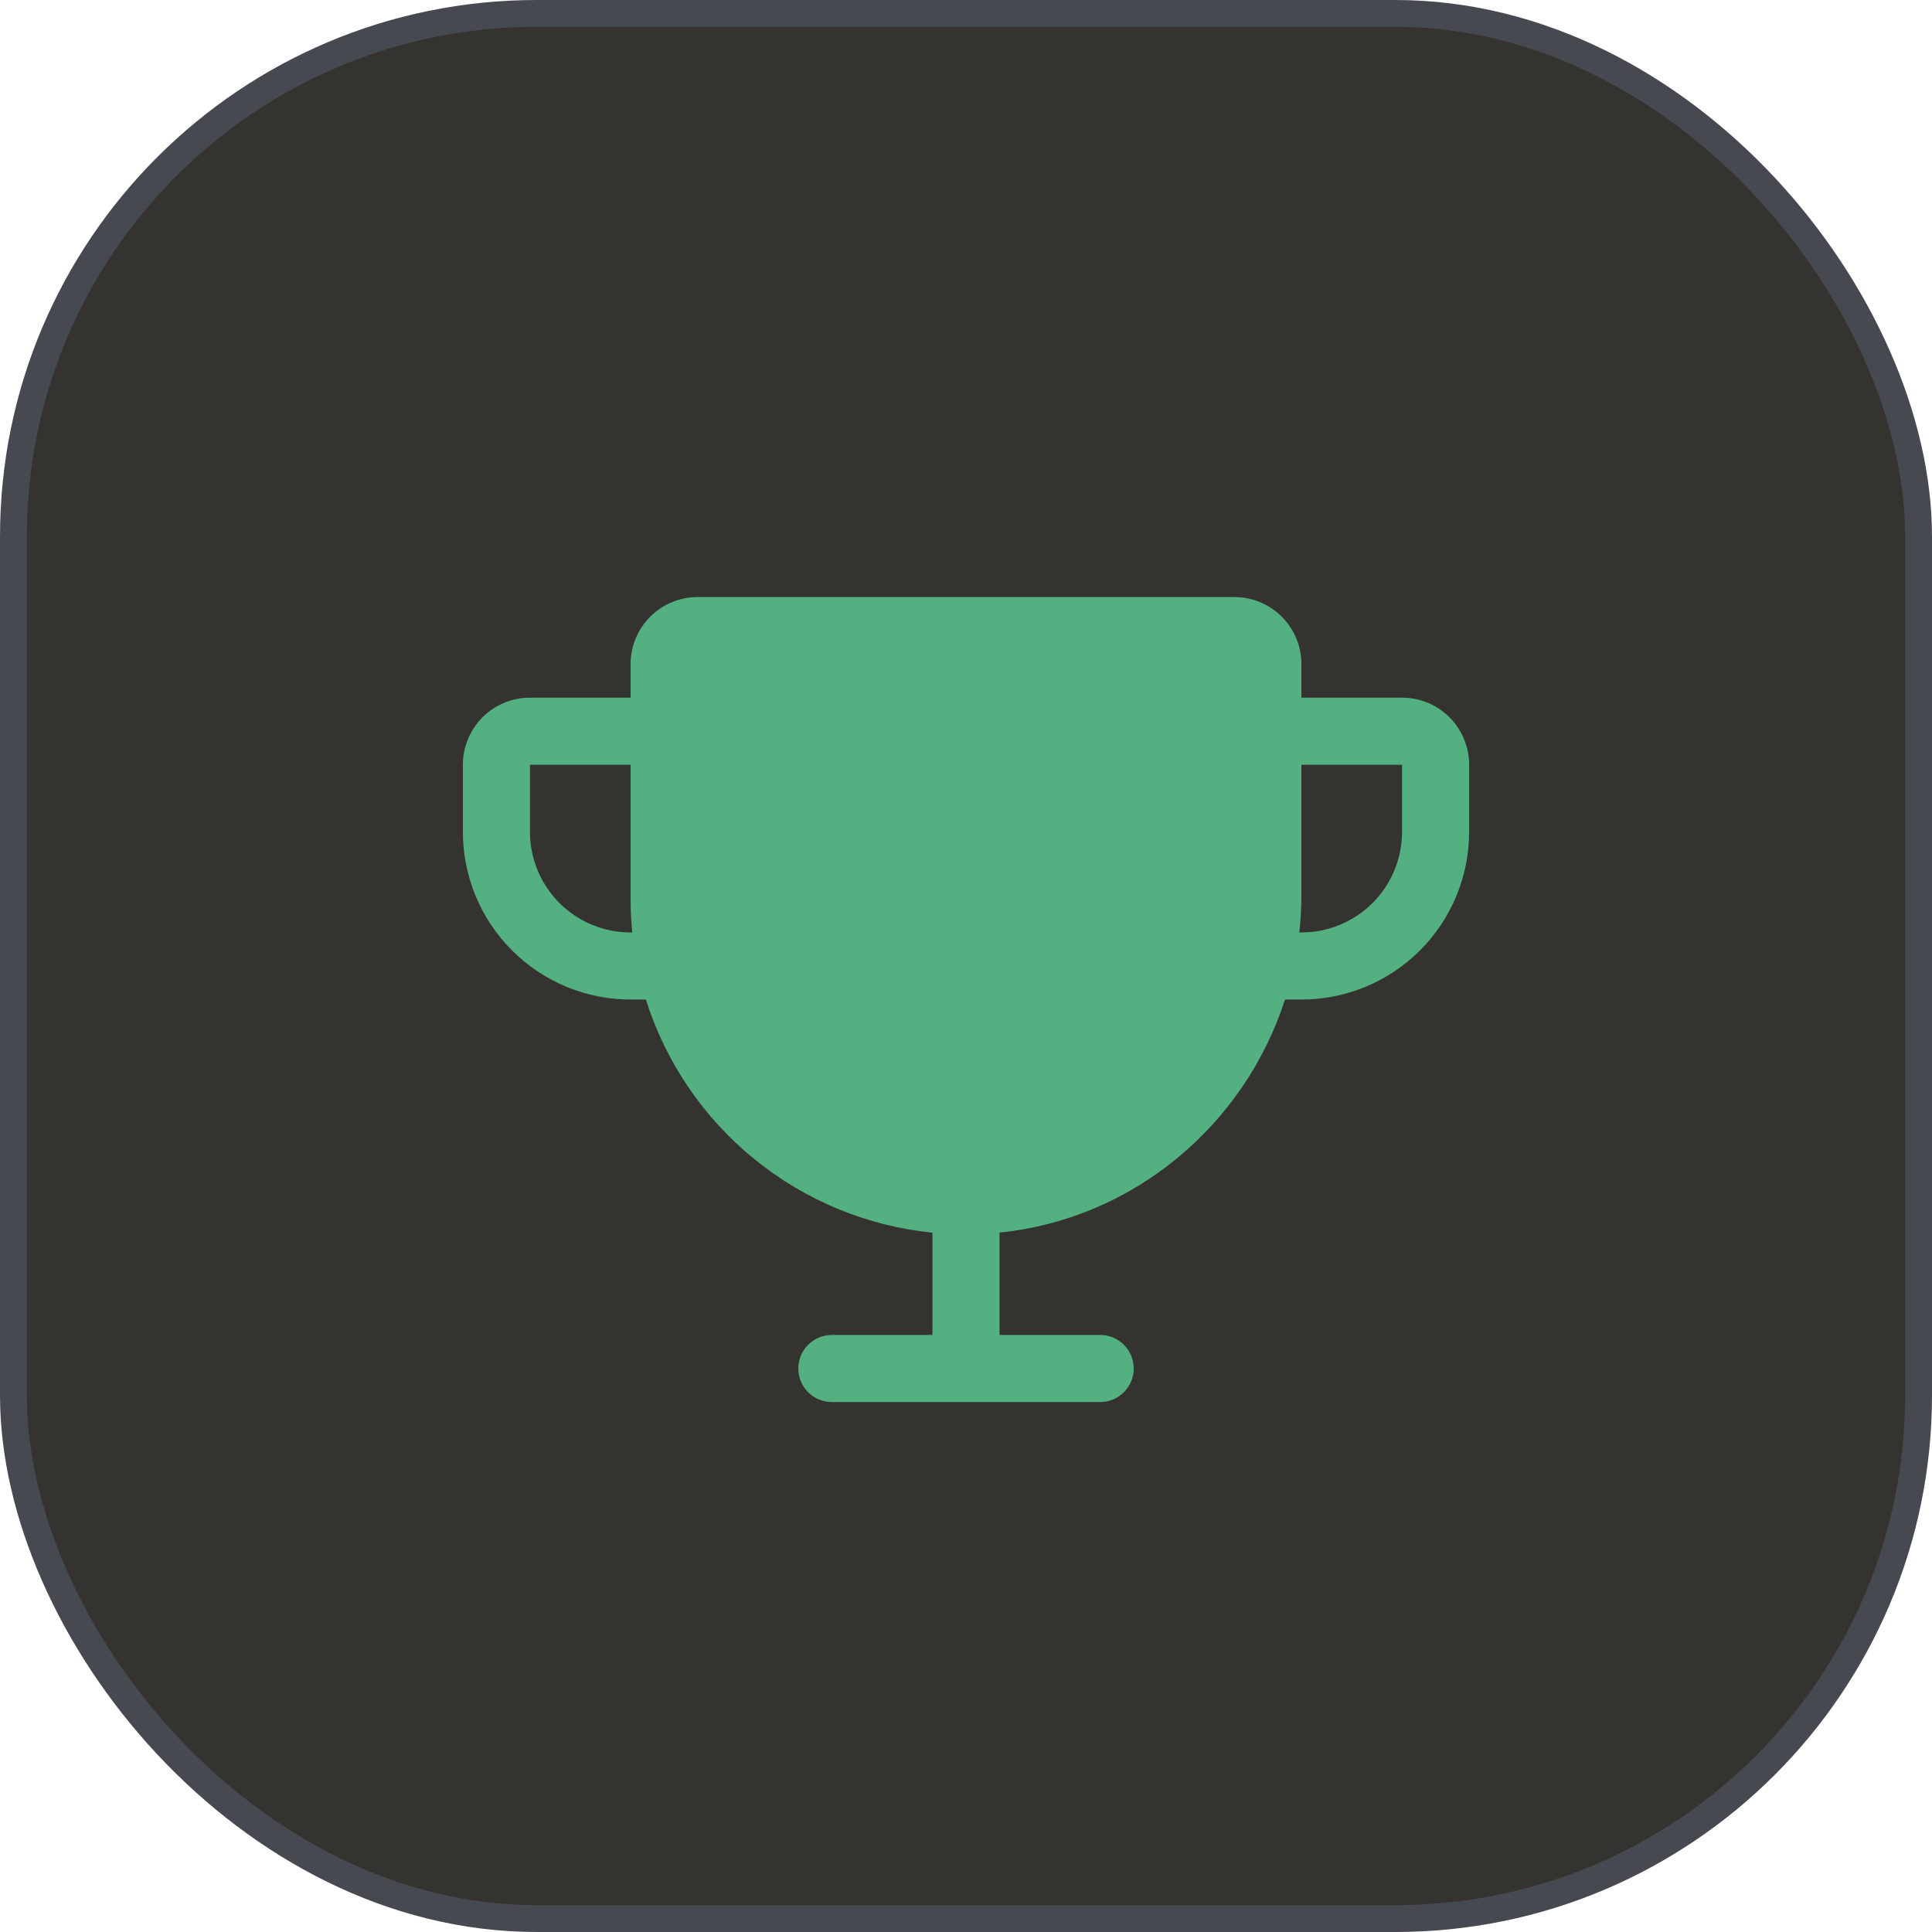
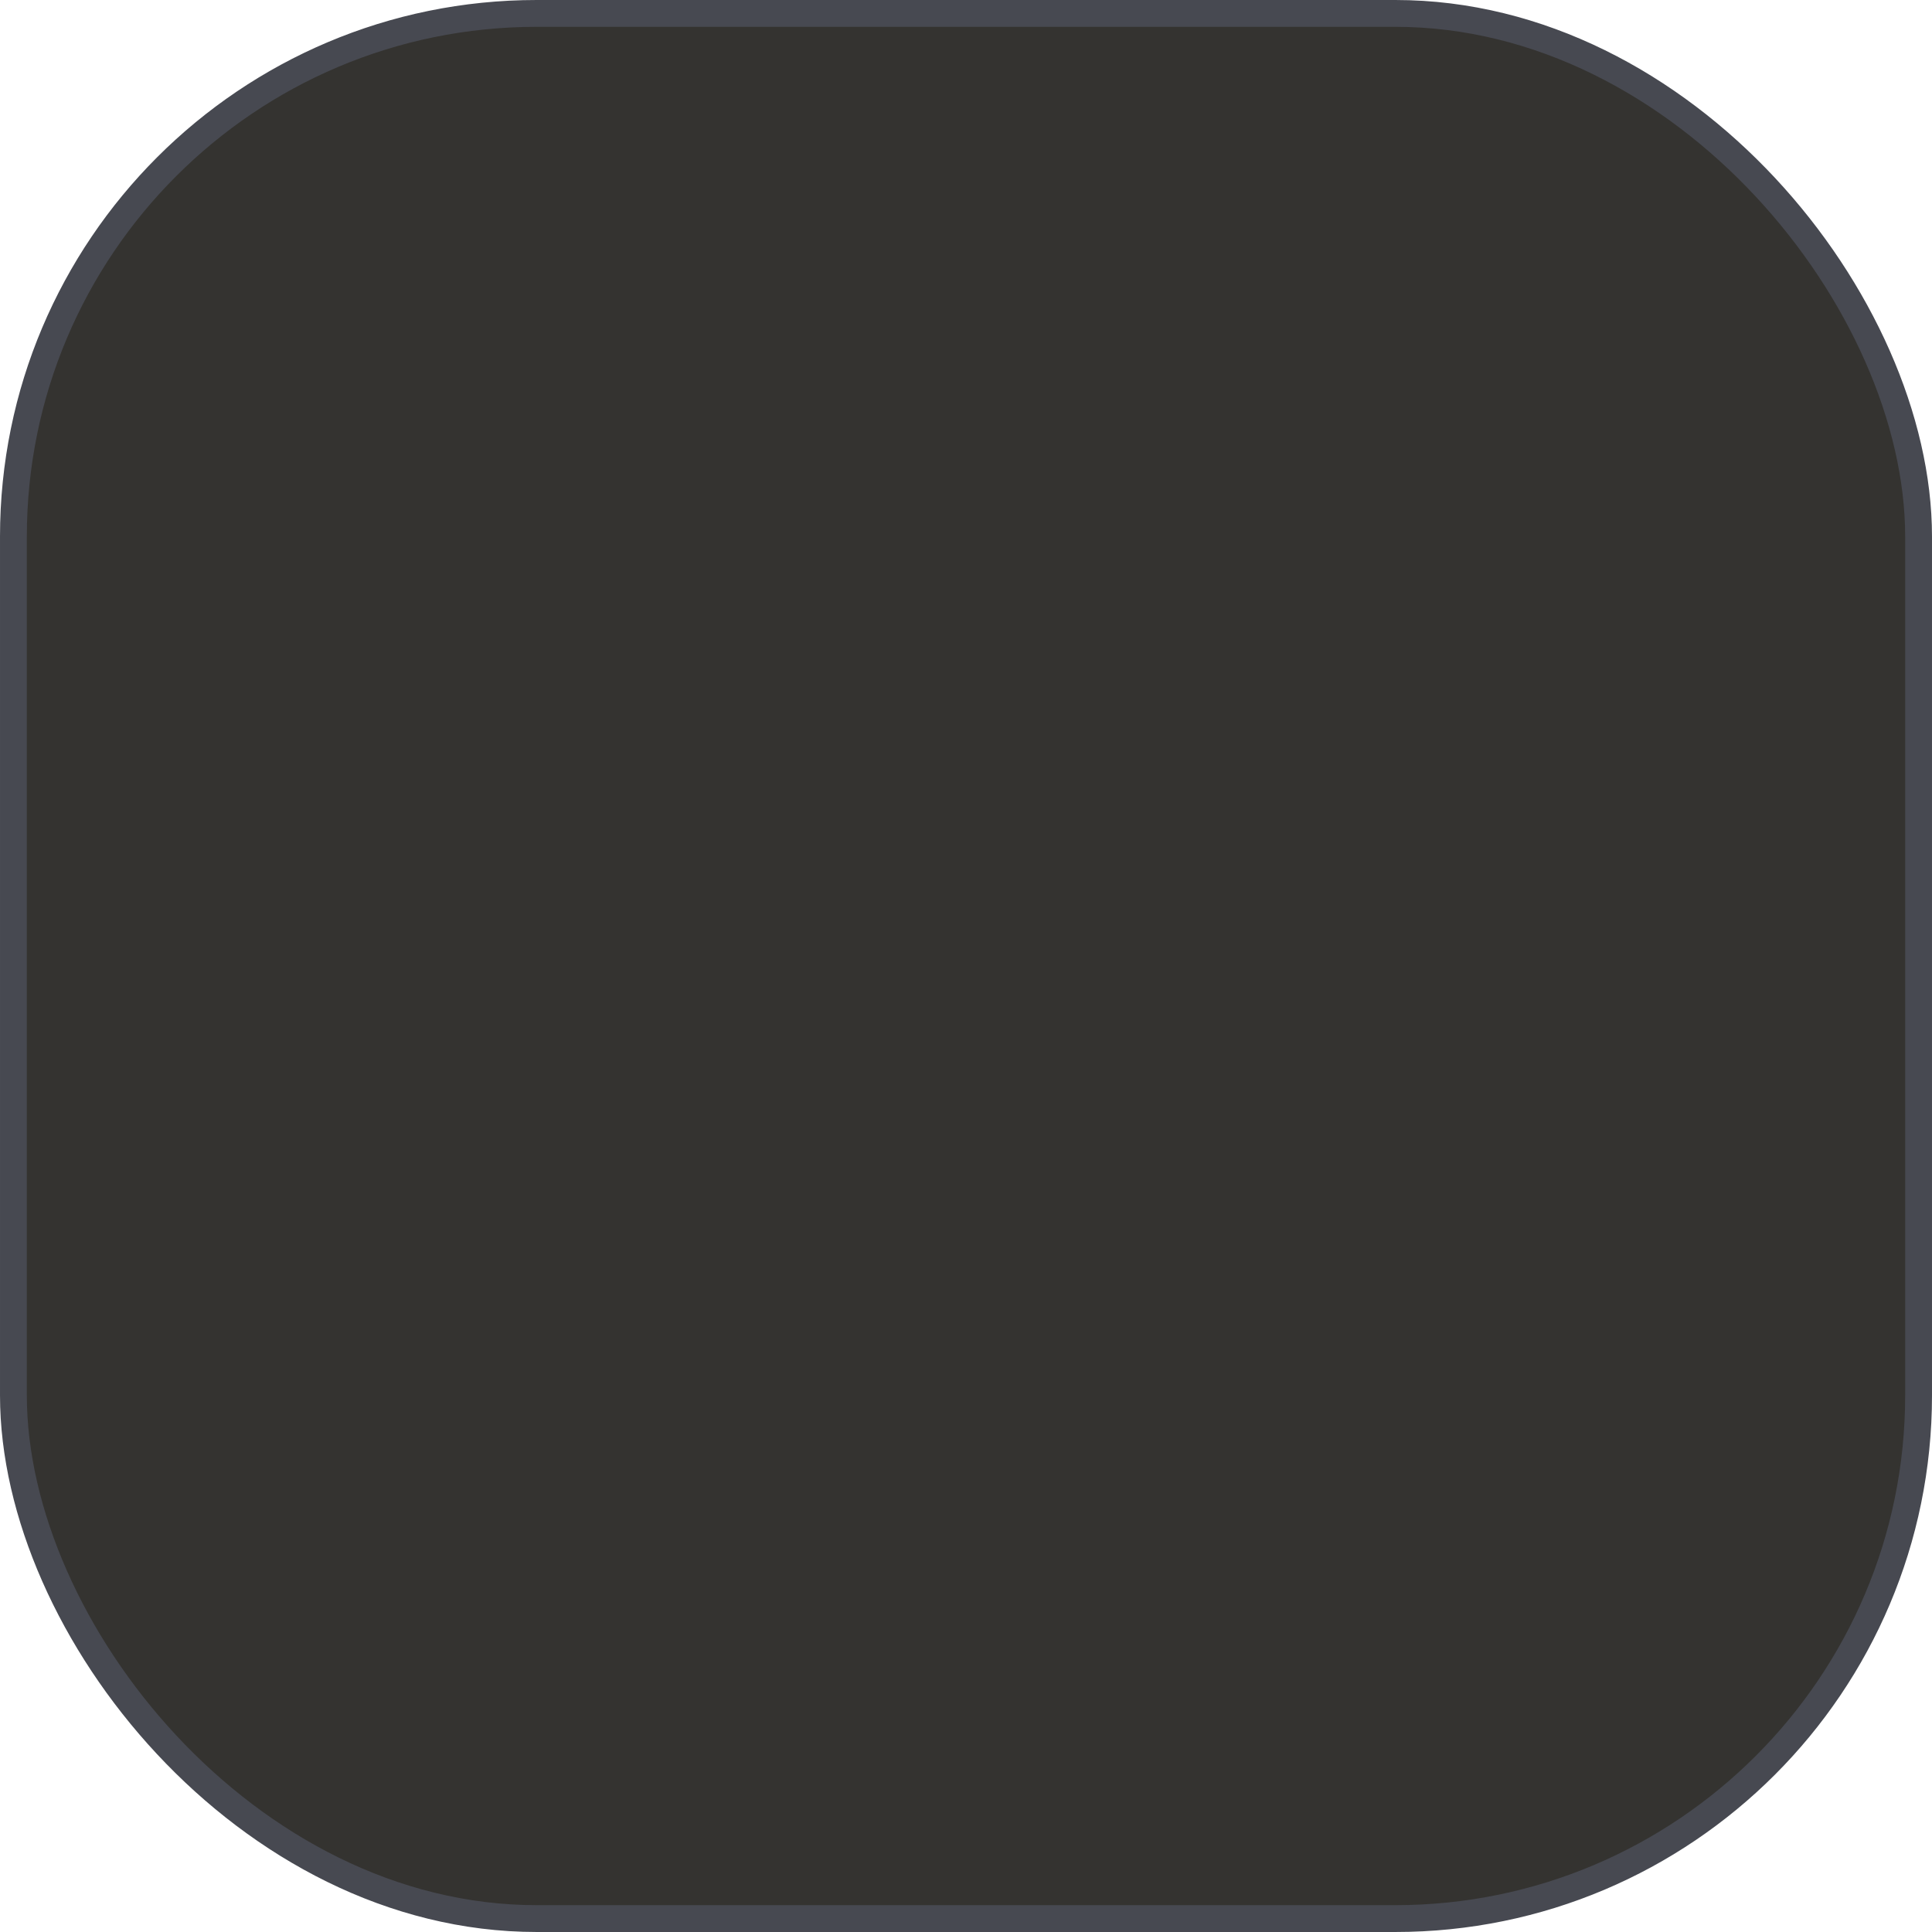
<svg xmlns="http://www.w3.org/2000/svg" width="72" height="72" viewBox="0 0 72 72" fill="none">
  <rect x="0.5" y="0.5" width="71" height="71" rx="19.5" fill="#343330" stroke="#474951" />
-   <path d="M52.25 26H48.5V24.75C48.5 24.087 48.237 23.451 47.768 22.982C47.299 22.513 46.663 22.25 46 22.25H26C25.337 22.25 24.701 22.513 24.232 22.982C23.763 23.451 23.5 24.087 23.5 24.75V26H19.75C19.087 26 18.451 26.263 17.982 26.732C17.513 27.201 17.25 27.837 17.25 28.5V31C17.25 32.658 17.909 34.247 19.081 35.419C19.661 36 20.35 36.46 21.108 36.774C21.866 37.088 22.679 37.25 23.5 37.25H24.07C24.807 39.584 26.211 41.65 28.109 43.194C30.007 44.739 32.316 45.693 34.75 45.939V49.75H31C30.669 49.75 30.351 49.882 30.116 50.116C29.882 50.35 29.75 50.669 29.75 51C29.75 51.331 29.882 51.65 30.116 51.884C30.351 52.118 30.669 52.25 31 52.25H41C41.331 52.25 41.65 52.118 41.884 51.884C42.118 51.65 42.25 51.331 42.25 51C42.25 50.669 42.118 50.35 41.884 50.116C41.65 49.882 41.331 49.75 41 49.75H37.25V45.934C42.241 45.43 46.381 41.928 47.888 37.25H48.5C50.158 37.25 51.747 36.592 52.919 35.419C54.092 34.247 54.75 32.658 54.75 31V28.5C54.75 27.837 54.487 27.201 54.018 26.732C53.549 26.263 52.913 26 52.25 26ZM23.5 34.75C22.505 34.75 21.552 34.355 20.848 33.652C20.145 32.948 19.75 31.995 19.75 31V28.5H23.5V33.5C23.5 33.917 23.52 34.333 23.561 34.75H23.5ZM52.25 31C52.25 31.995 51.855 32.948 51.152 33.652C50.448 34.355 49.495 34.75 48.5 34.75H48.422C48.473 34.288 48.499 33.824 48.5 33.359V28.5H52.25V31Z" fill="#52B081" />
</svg>